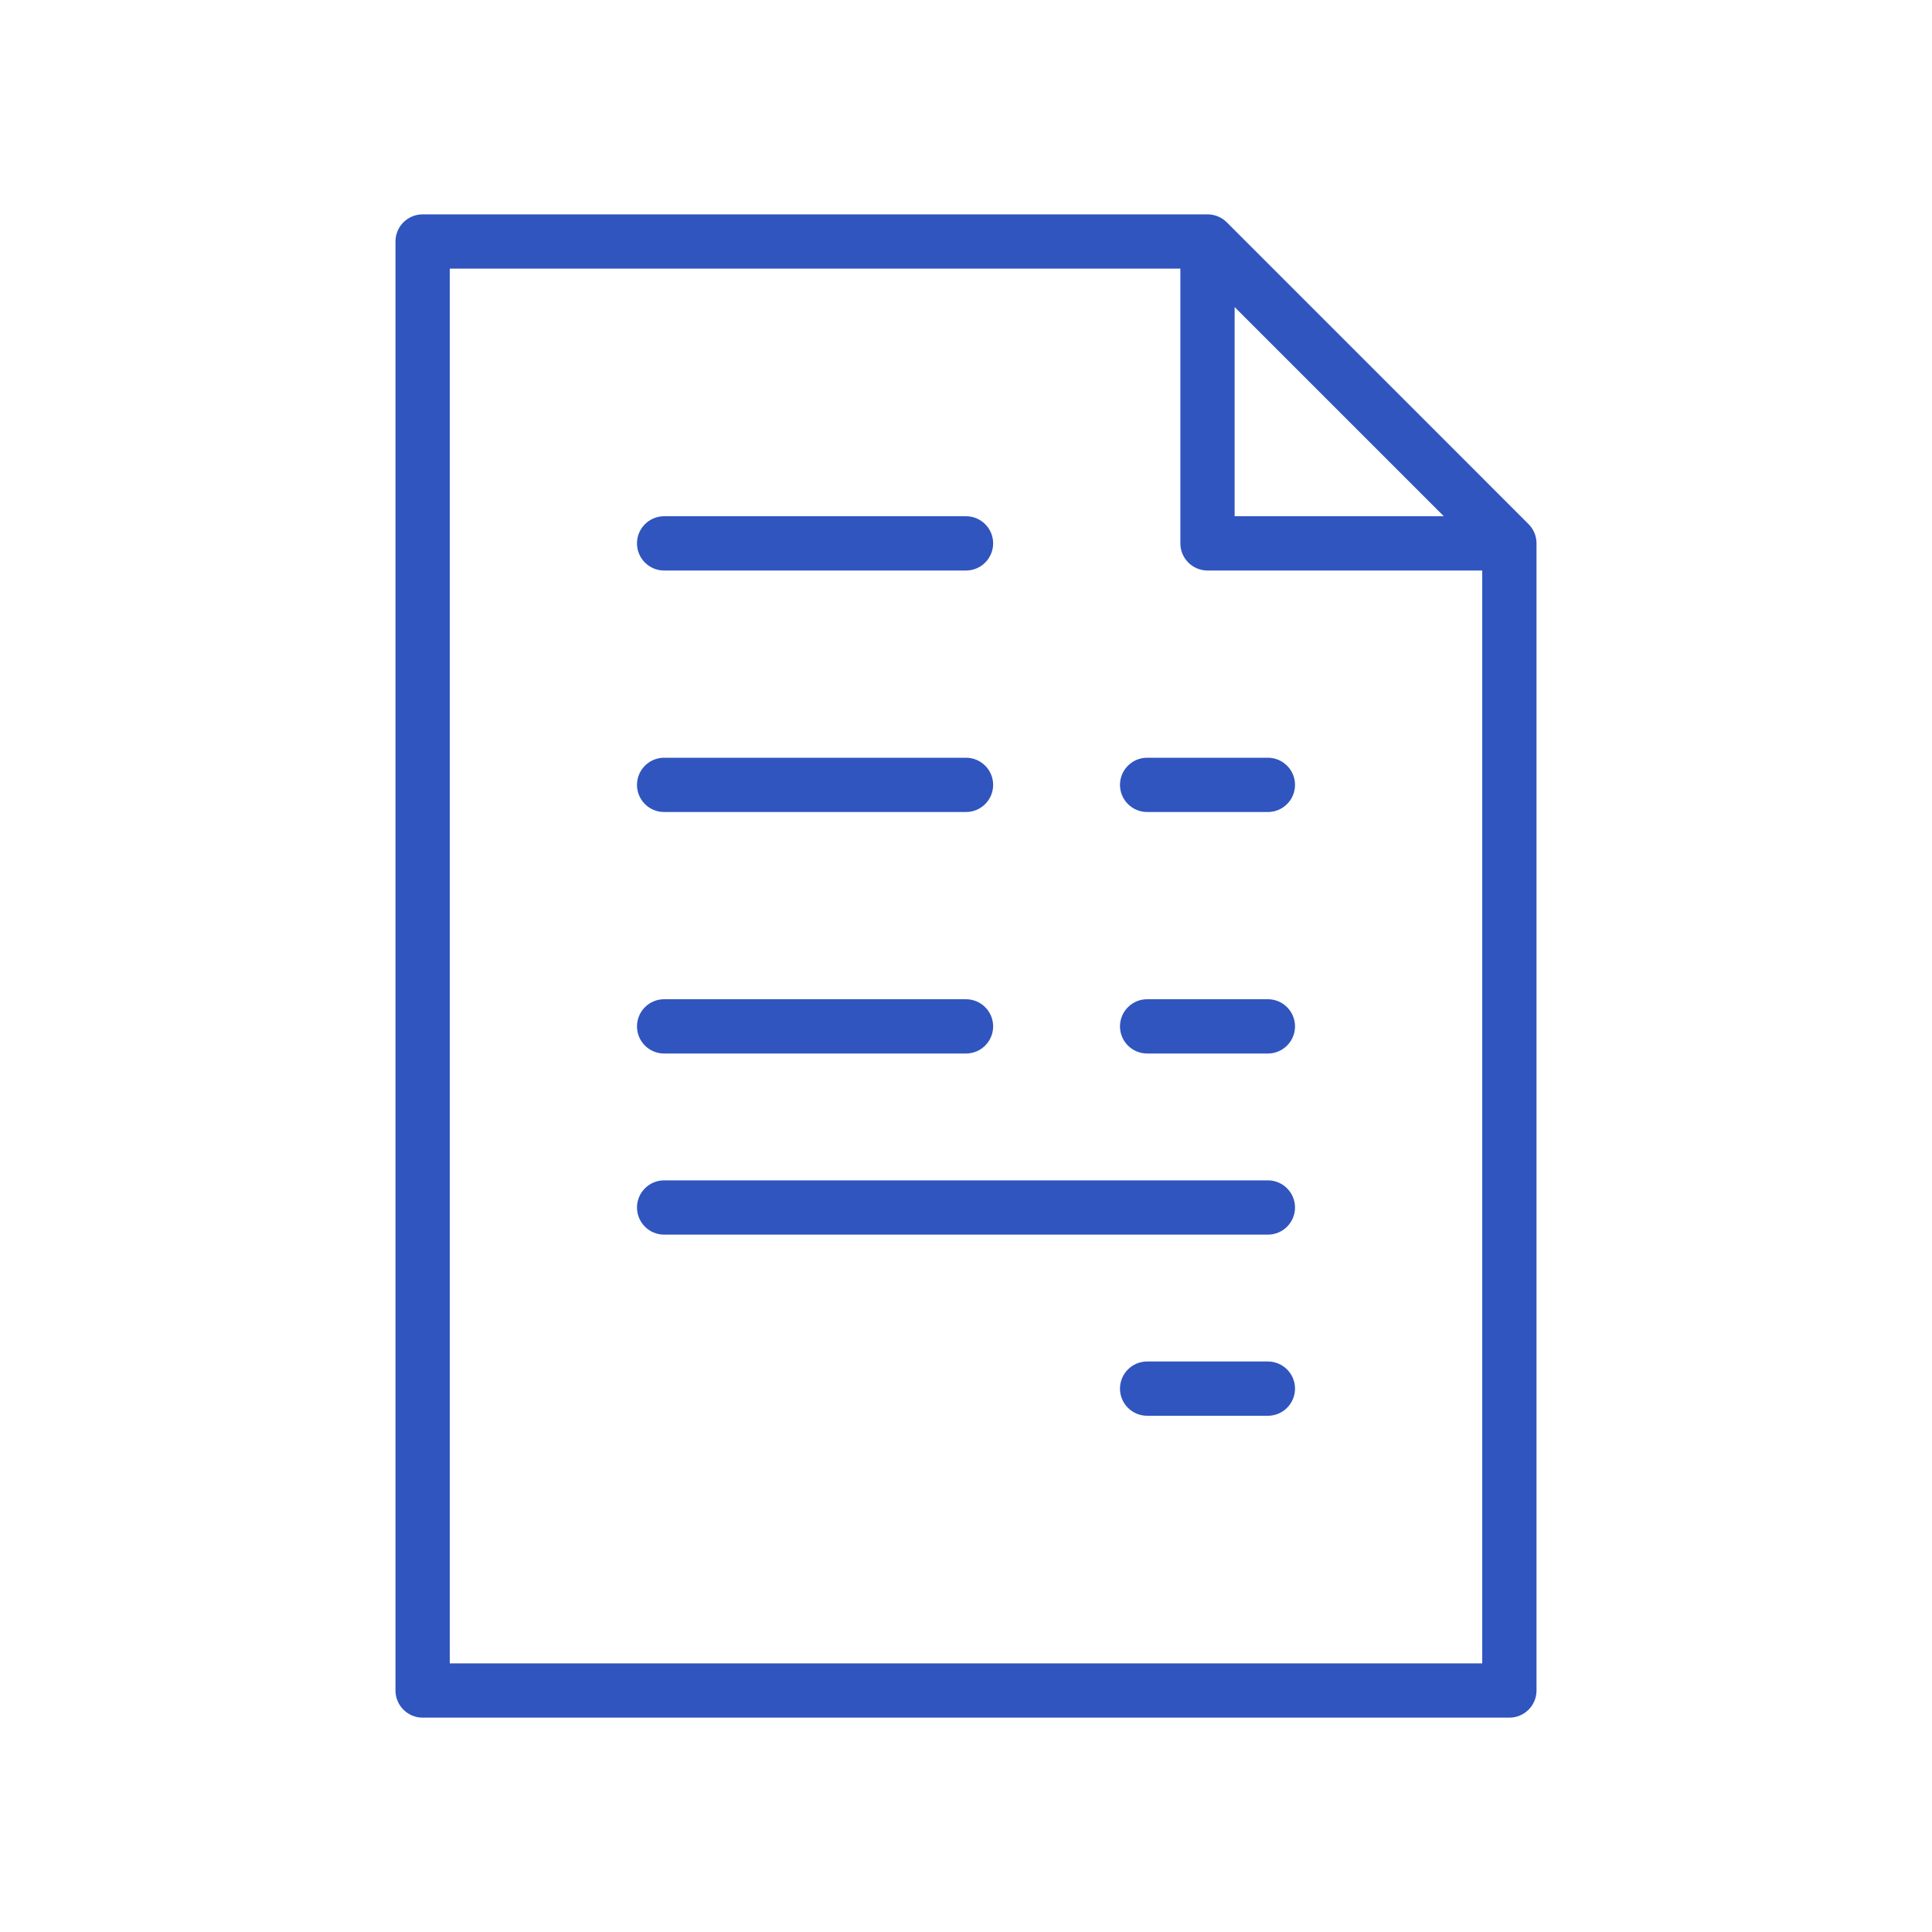
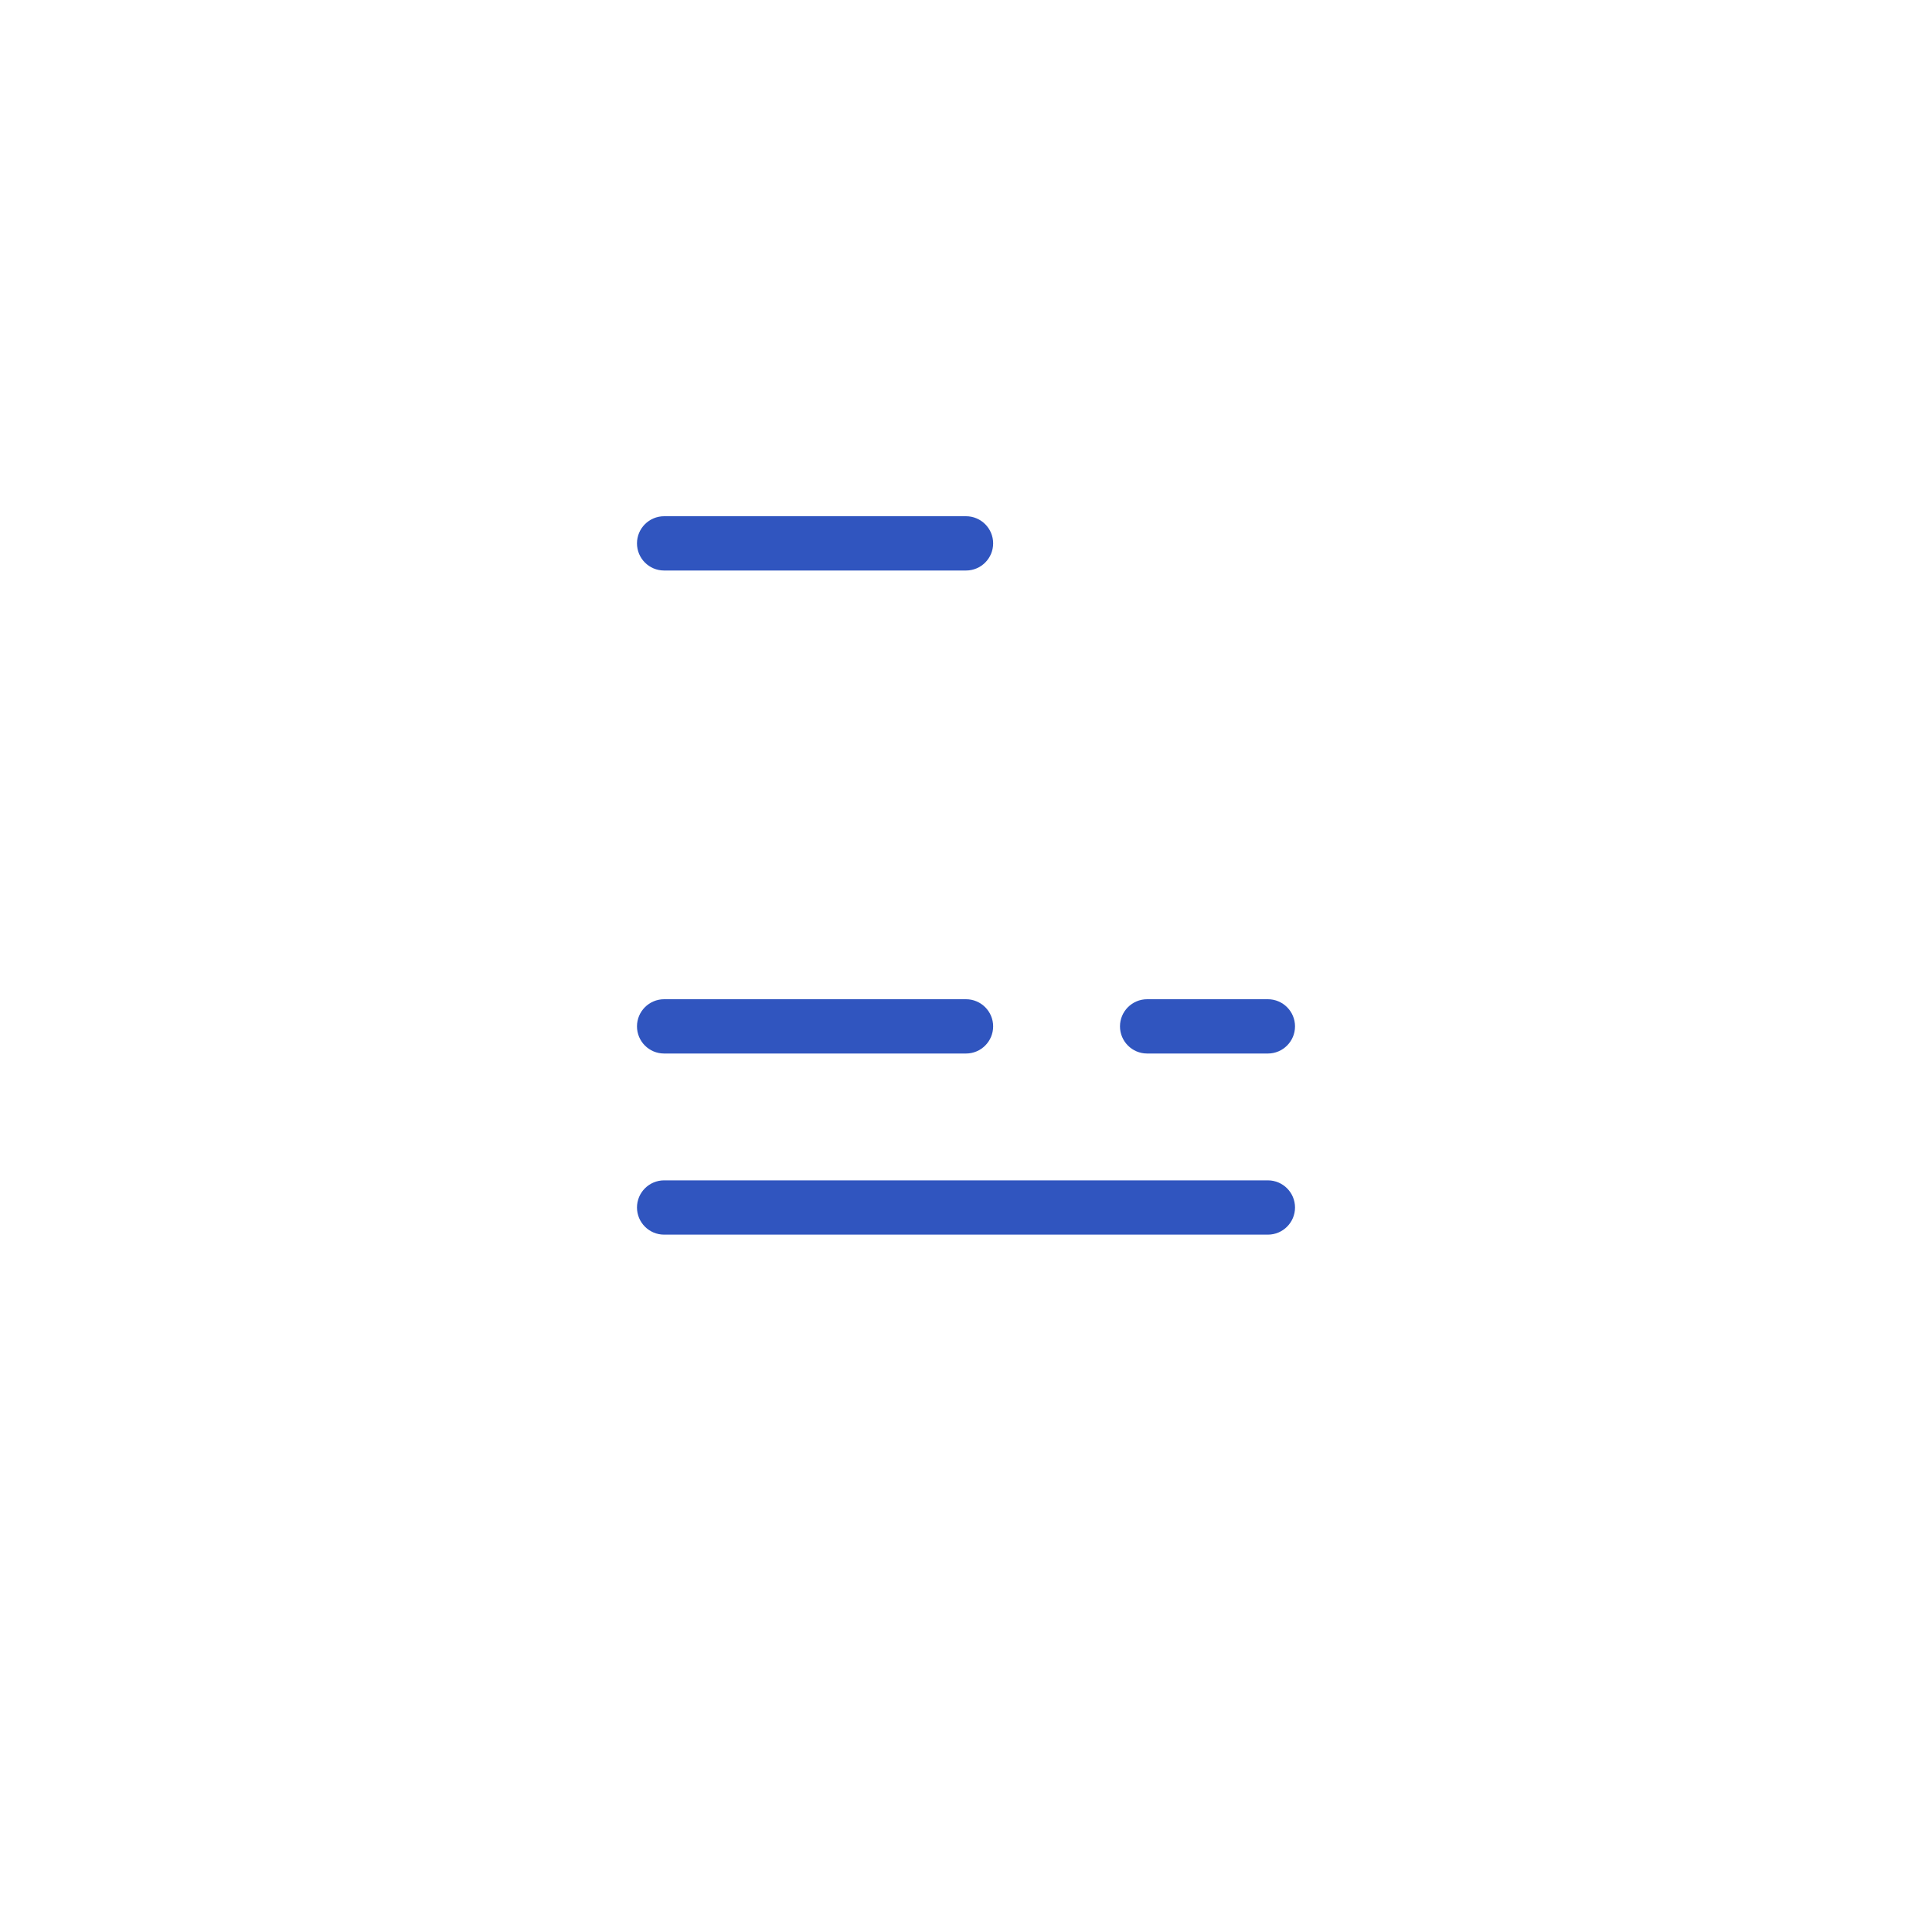
<svg xmlns="http://www.w3.org/2000/svg" width="40" height="40" viewBox="0 0 40 40" fill="none">
-   <path d="M31.538 11.13C31.523 11.092 31.499 11.057 31.471 11.029L25.222 4.779C25.193 4.751 25.159 4.728 25.121 4.712C25.082 4.696 25.041 4.688 25 4.688H8.75C8.578 4.688 8.438 4.827 8.438 5V35C8.438 35.172 8.578 35.312 8.75 35.312H31.25C31.422 35.312 31.562 35.172 31.562 35V11.25C31.562 11.208 31.554 11.168 31.538 11.13ZM25.312 5.754L30.496 10.938H25.312V5.754ZM9.062 34.688V5.312H24.688V11.25C24.688 11.422 24.828 11.562 25 11.562H30.938V34.688H9.062Z" fill="#3055BF" stroke="#3055BF" stroke-width="0.5" />
  <path d="M13.75 11.562H20C20.172 11.562 20.312 11.422 20.312 11.25C20.312 11.078 20.172 10.938 20 10.938H13.75C13.578 10.938 13.438 11.078 13.438 11.25C13.438 11.422 13.577 11.562 13.75 11.562Z" fill="#3055BF" stroke="#3055BF" stroke-width="0.5" />
-   <path d="M13.75 16.562H20C20.172 16.562 20.312 16.422 20.312 16.25C20.312 16.078 20.172 15.938 20 15.938H13.75C13.578 15.938 13.438 16.078 13.438 16.25C13.438 16.422 13.577 16.562 13.75 16.562Z" fill="#3055BF" stroke="#3055BF" stroke-width="0.5" />
-   <path d="M26.25 15.938H23.75C23.578 15.938 23.438 16.078 23.438 16.25C23.438 16.422 23.578 16.562 23.75 16.562H26.25C26.422 16.562 26.562 16.422 26.562 16.25C26.562 16.078 26.422 15.938 26.25 15.938Z" fill="#3055BF" stroke="#3055BF" stroke-width="0.5" />
  <path d="M13.75 21.562H20C20.172 21.562 20.312 21.422 20.312 21.25C20.312 21.078 20.172 20.938 20 20.938H13.75C13.578 20.938 13.438 21.078 13.438 21.25C13.438 21.422 13.577 21.562 13.75 21.562Z" fill="#3055BF" stroke="#3055BF" stroke-width="0.5" />
-   <path d="M26.25 20.938H23.75C23.578 20.938 23.438 21.078 23.438 21.25C23.438 21.422 23.578 21.562 23.75 21.562H26.25C26.422 21.562 26.562 21.422 26.562 21.25C26.562 21.078 26.422 20.938 26.25 20.938Z" fill="#3055BF" stroke="#3055BF" stroke-width="0.5" />
+   <path d="M26.25 20.938H23.75C23.578 20.938 23.438 21.078 23.438 21.25C23.438 21.422 23.578 21.562 23.75 21.562H26.25C26.422 21.562 26.562 21.422 26.562 21.25C26.562 21.078 26.422 20.938 26.25 20.938" fill="#3055BF" stroke="#3055BF" stroke-width="0.5" />
  <path d="M26.25 24.688H13.75C13.578 24.688 13.438 24.828 13.438 25C13.438 25.172 13.578 25.312 13.75 25.312H26.25C26.422 25.312 26.562 25.172 26.562 25C26.562 24.828 26.422 24.688 26.25 24.688Z" fill="#3055BF" stroke="#3055BF" stroke-width="0.5" />
-   <path d="M26.25 28.438H23.75C23.578 28.438 23.438 28.578 23.438 28.75C23.438 28.922 23.578 29.062 23.75 29.062H26.25C26.422 29.062 26.562 28.922 26.562 28.75C26.562 28.578 26.422 28.438 26.25 28.438Z" fill="#3055BF" stroke="#3055BF" stroke-width="0.5" />
</svg>